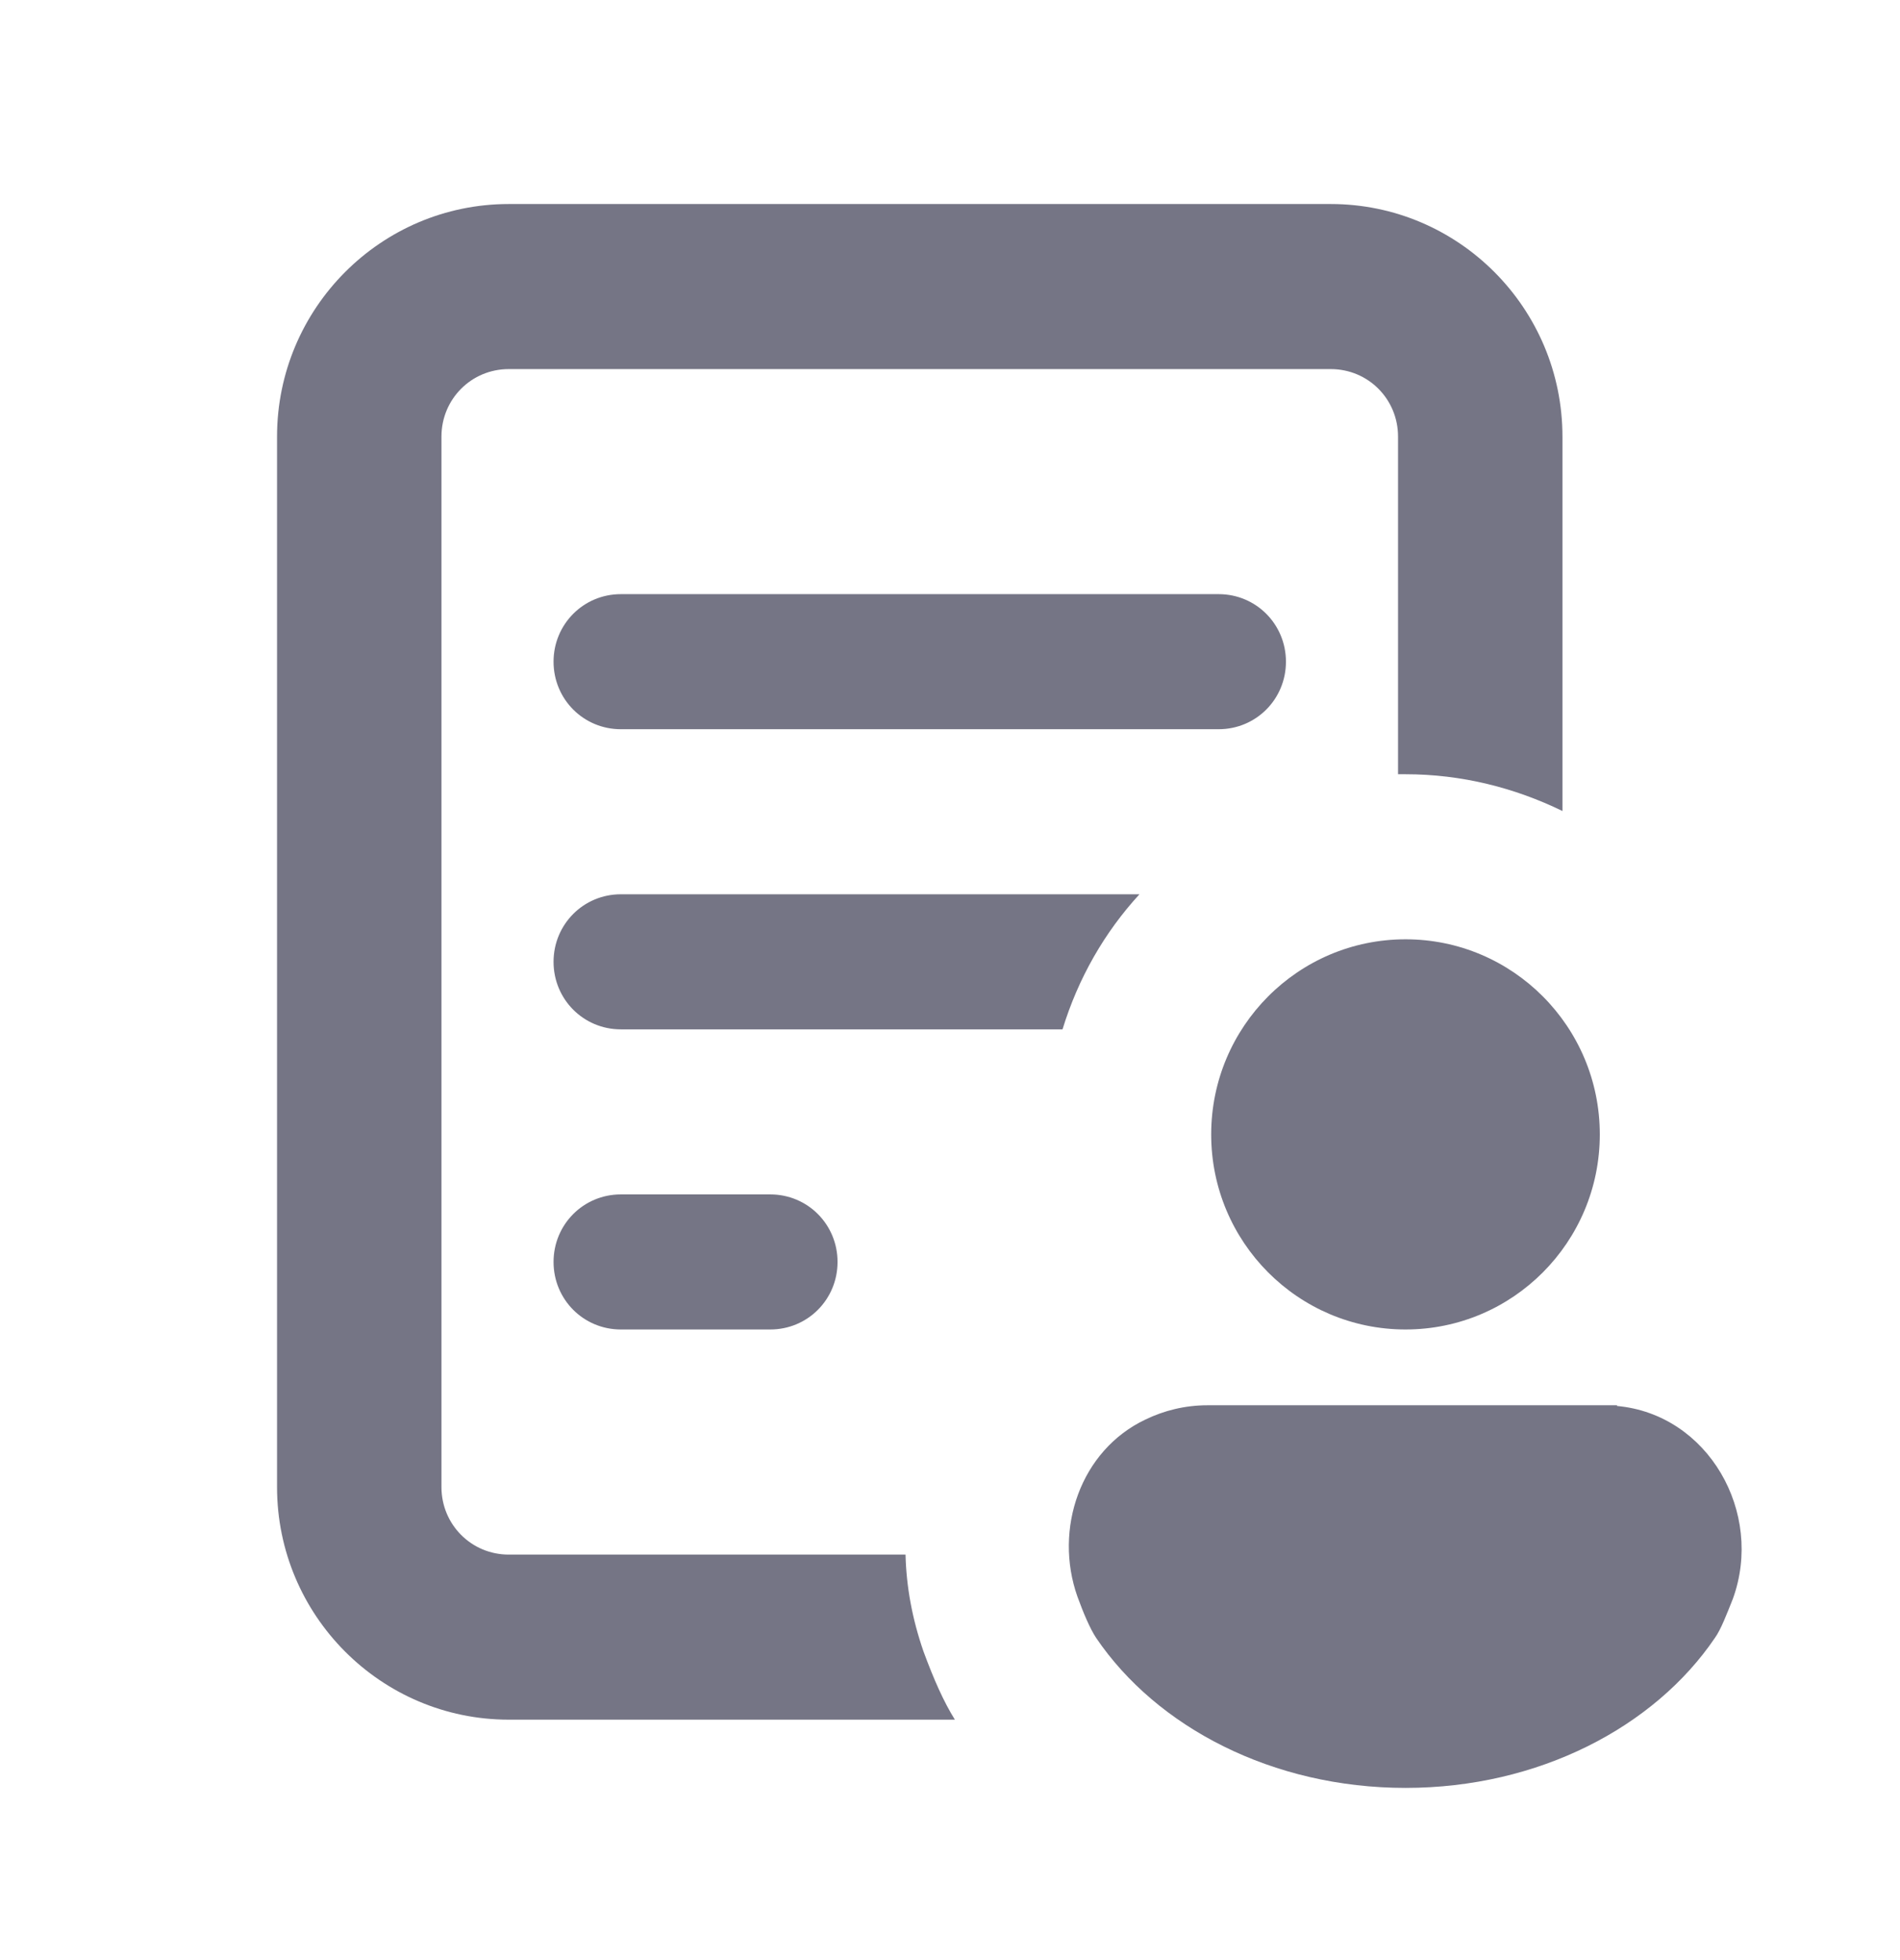
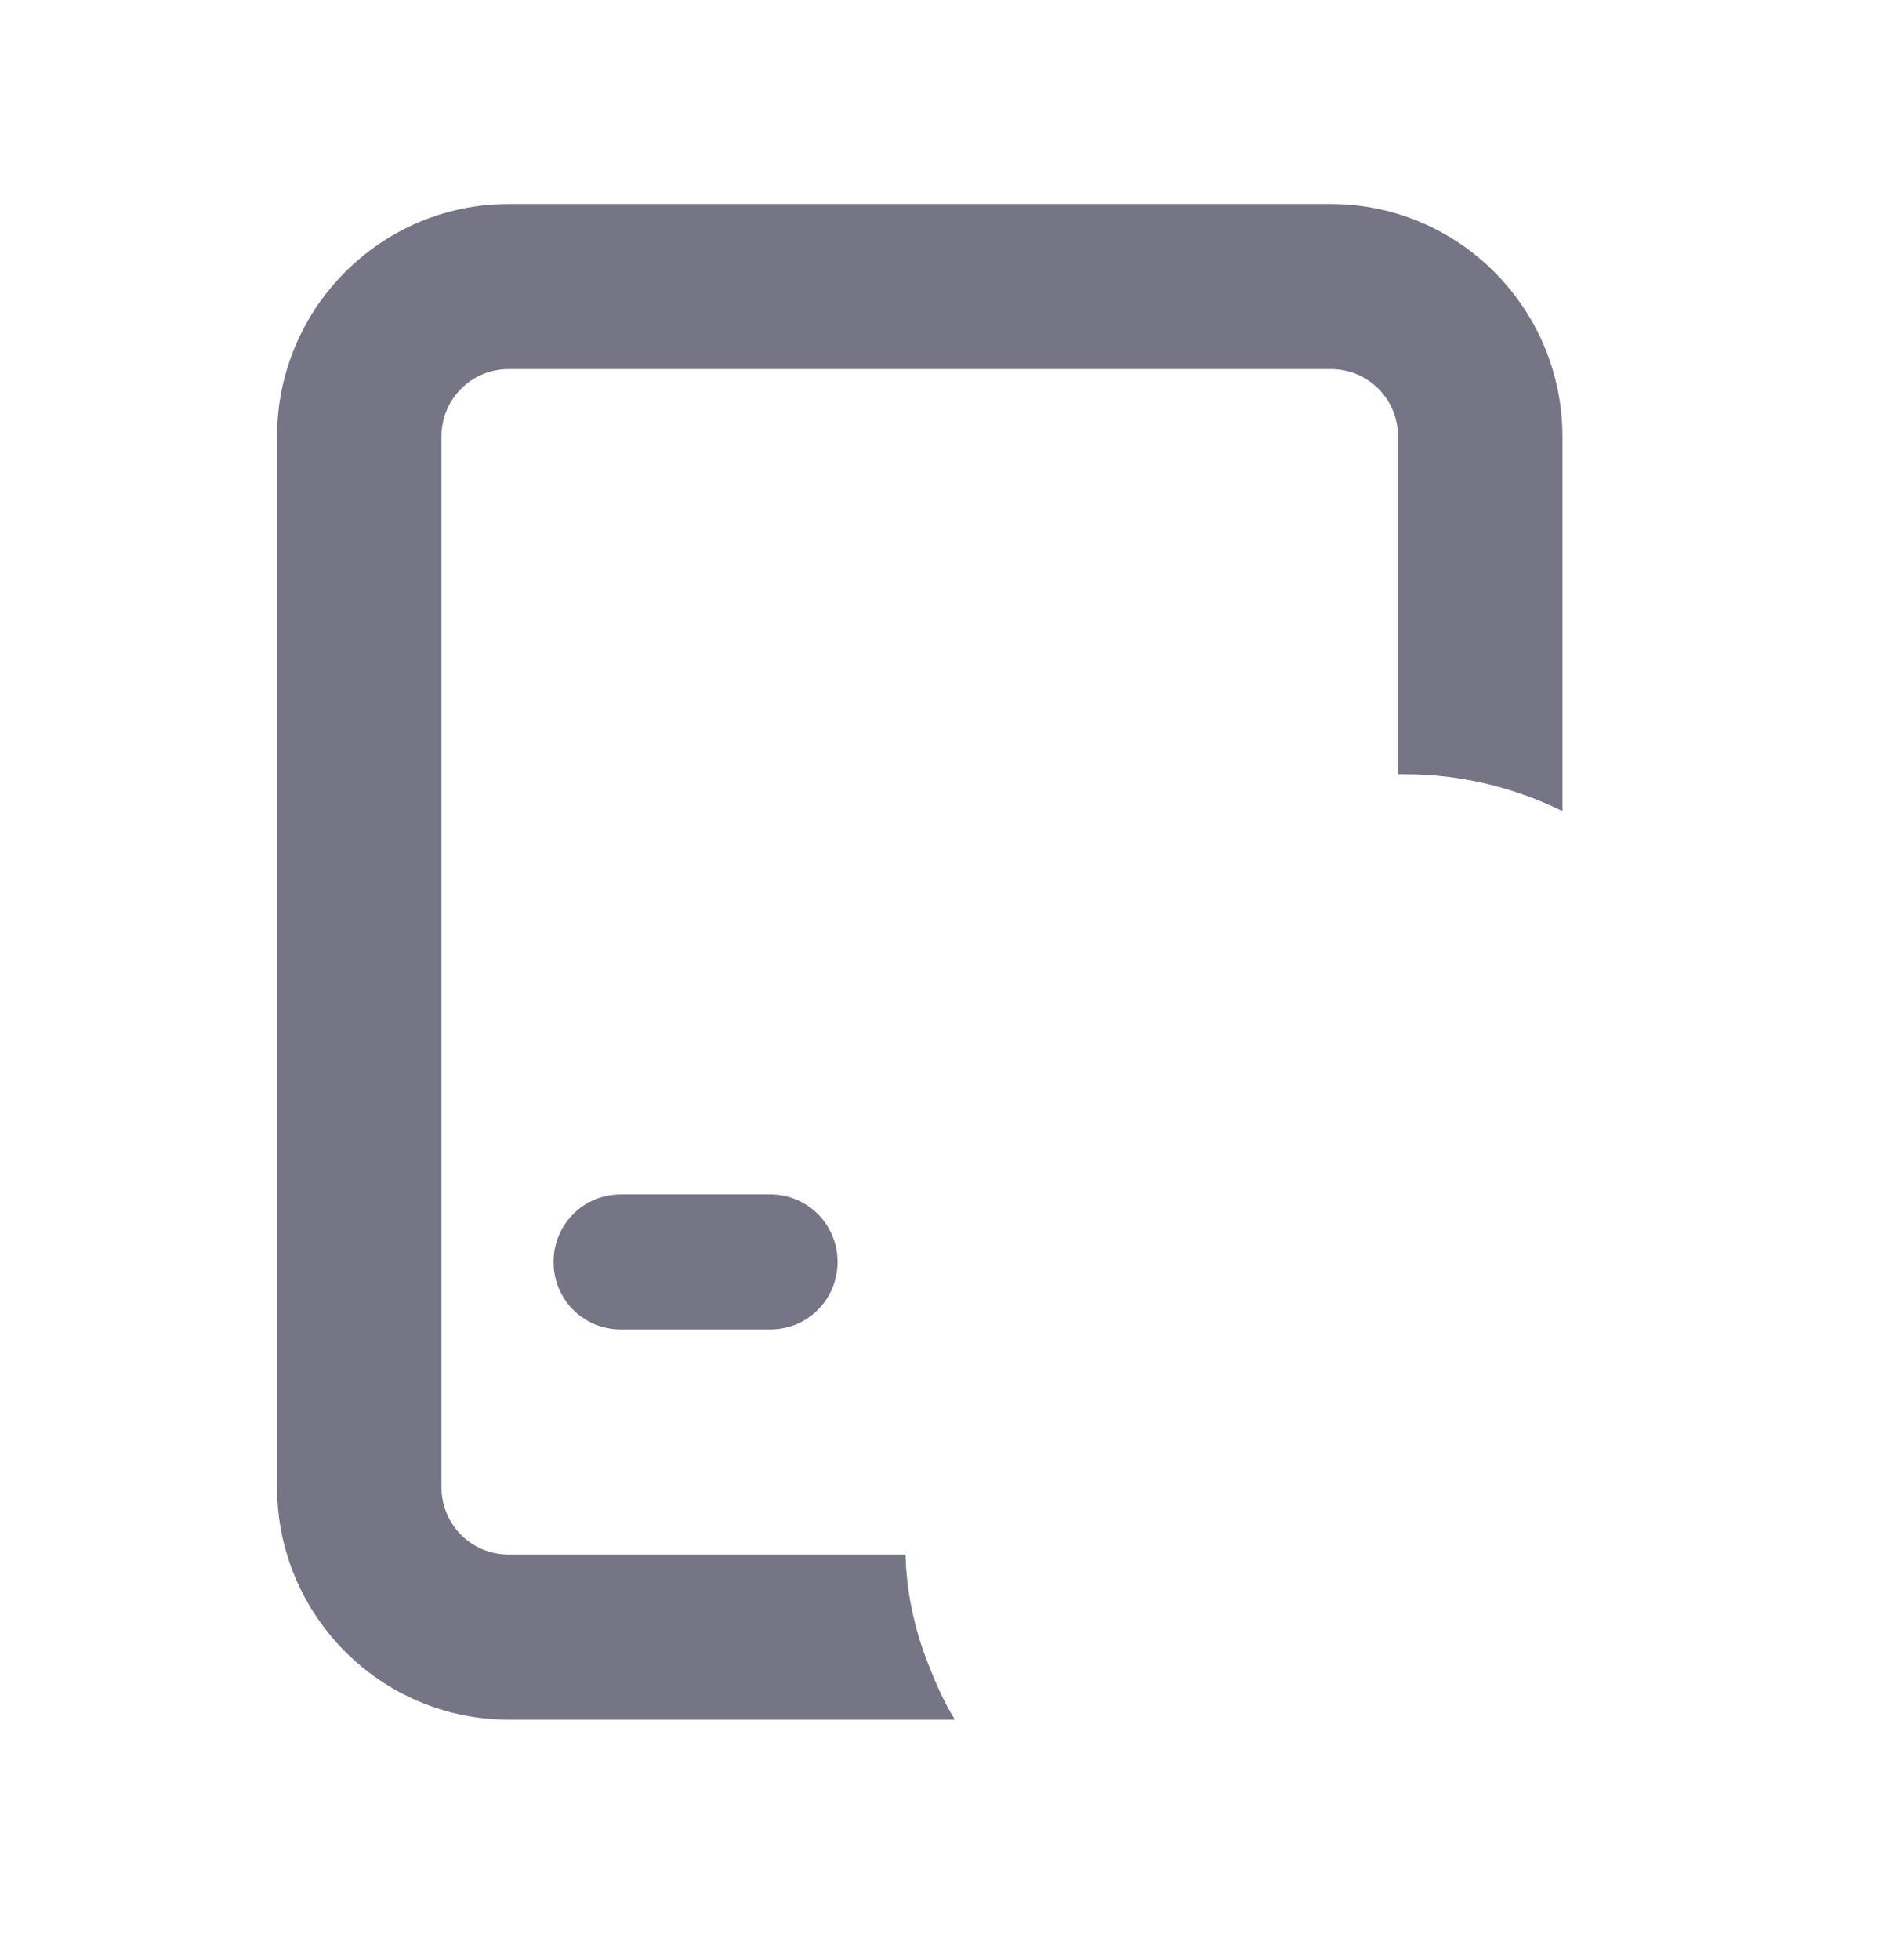
<svg xmlns="http://www.w3.org/2000/svg" width="32" height="33" viewBox="0 0 32 33" fill="none">
-   <path d="M21.658 11.14C21.658 10.509 21.154 10.003 20.525 10.003H10.456C9.827 10.003 9.323 10.509 9.323 11.14C9.323 11.772 9.827 12.277 10.456 12.277H20.525C21.154 12.277 21.658 11.772 21.658 11.14Z" fill="#757585" />
-   <path d="M10.456 15.056C9.827 15.056 9.323 15.562 9.323 16.193C9.323 16.825 9.827 17.33 10.456 17.33H17.895C18.159 16.471 18.599 15.7 19.191 15.056H10.456Z" fill="#757585" />
  <path d="M10.456 22.383H12.973C13.602 22.383 14.106 21.878 14.106 21.246C14.106 20.614 13.602 20.109 12.973 20.109H10.456C9.827 20.109 9.323 20.614 9.323 21.246C9.323 21.878 9.827 22.383 10.456 22.383Z" fill="#757585" />
  <path d="M15.251 26.173H8.568C7.939 26.173 7.435 25.667 7.435 25.036V7.351C7.435 6.719 7.939 6.214 8.568 6.214H22.413C23.043 6.214 23.546 6.719 23.546 7.351V13.035H23.672C24.616 13.035 25.509 13.262 26.315 13.654V7.351C26.315 5.19 24.566 3.435 22.413 3.435H8.568C6.416 3.435 4.666 5.19 4.666 7.351V25.036C4.666 27.196 6.416 28.952 8.568 28.952H16.082C15.893 28.648 15.73 28.282 15.553 27.802C15.365 27.259 15.264 26.716 15.251 26.173Z" fill="#757585" />
-   <path d="M27.234 23.659C27.158 23.659 27.083 23.659 27.007 23.659H20.336C19.959 23.659 19.606 23.747 19.292 23.899C18.197 24.417 17.744 25.743 18.146 26.88C18.247 27.158 18.36 27.423 18.461 27.575C19.48 29.078 21.431 30.101 23.672 30.101C25.912 30.101 27.863 29.078 28.883 27.575C28.983 27.436 29.084 27.171 29.185 26.918C29.713 25.465 28.769 23.81 27.234 23.671V23.659Z" fill="#757585" />
-   <path d="M23.672 22.383C25.479 22.383 26.944 20.913 26.944 19.099C26.944 17.285 25.479 15.814 23.672 15.814C21.864 15.814 20.399 17.285 20.399 19.099C20.399 20.913 21.864 22.383 23.672 22.383Z" fill="#757585" />
</svg>